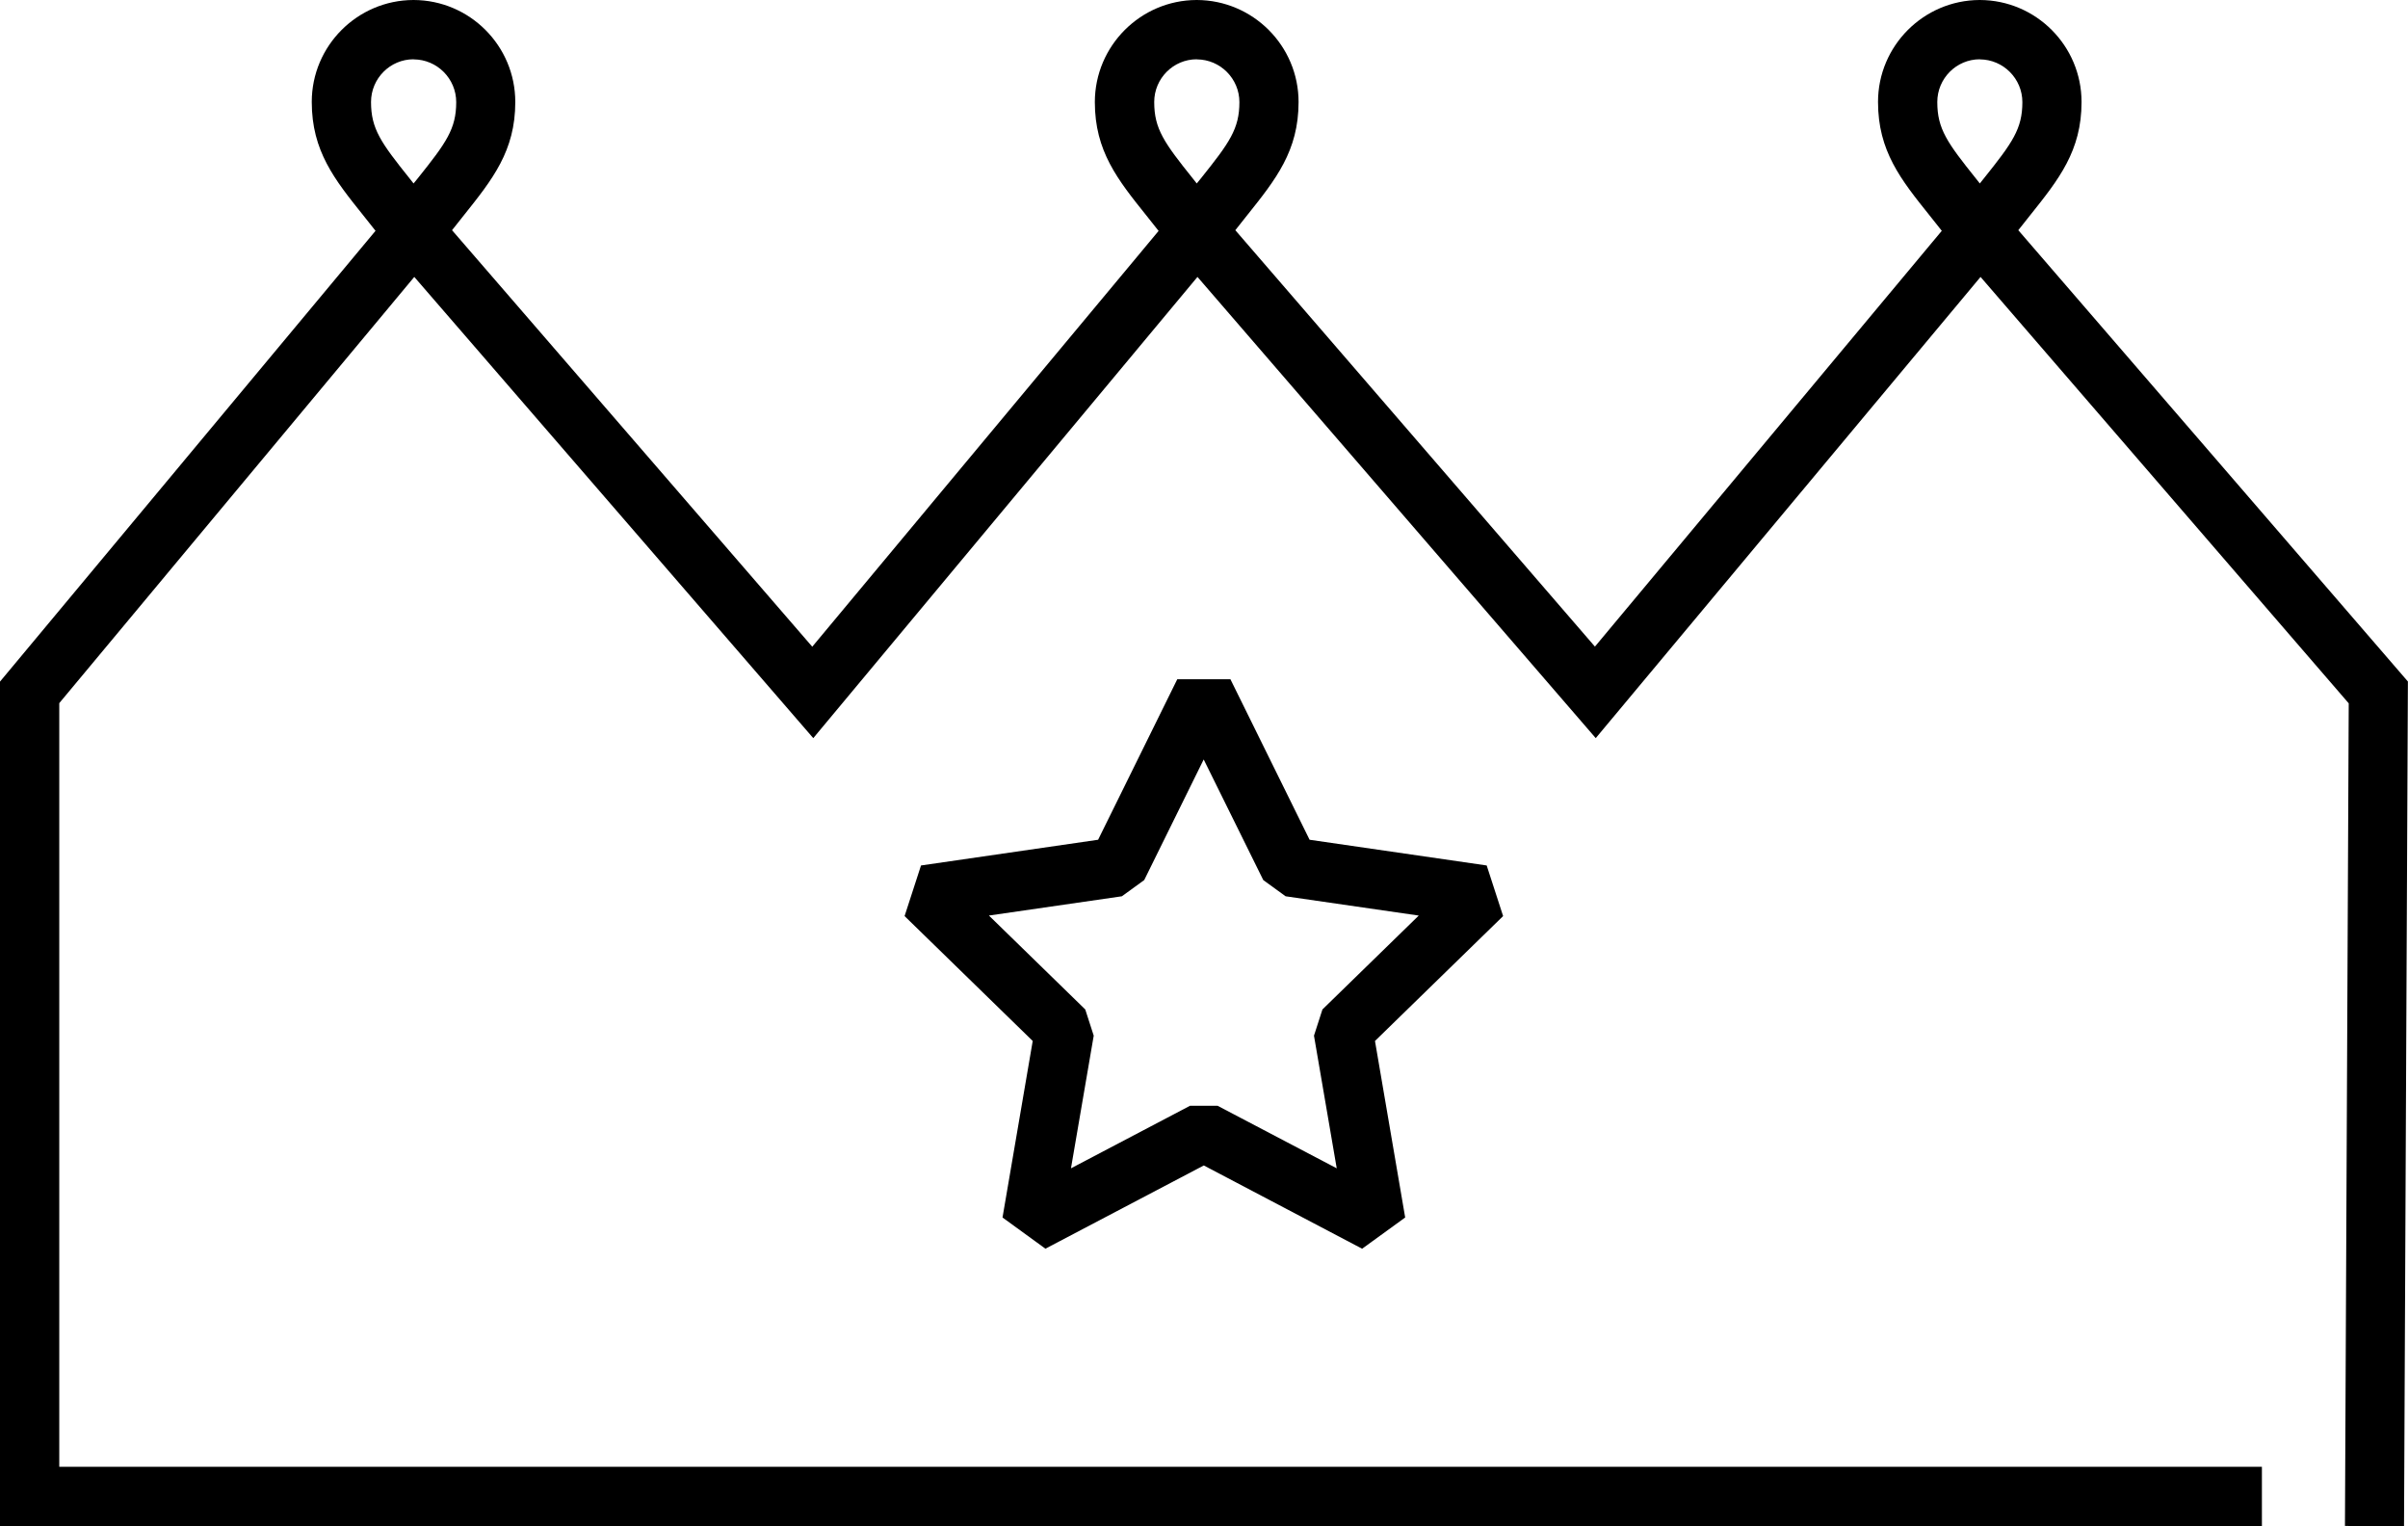
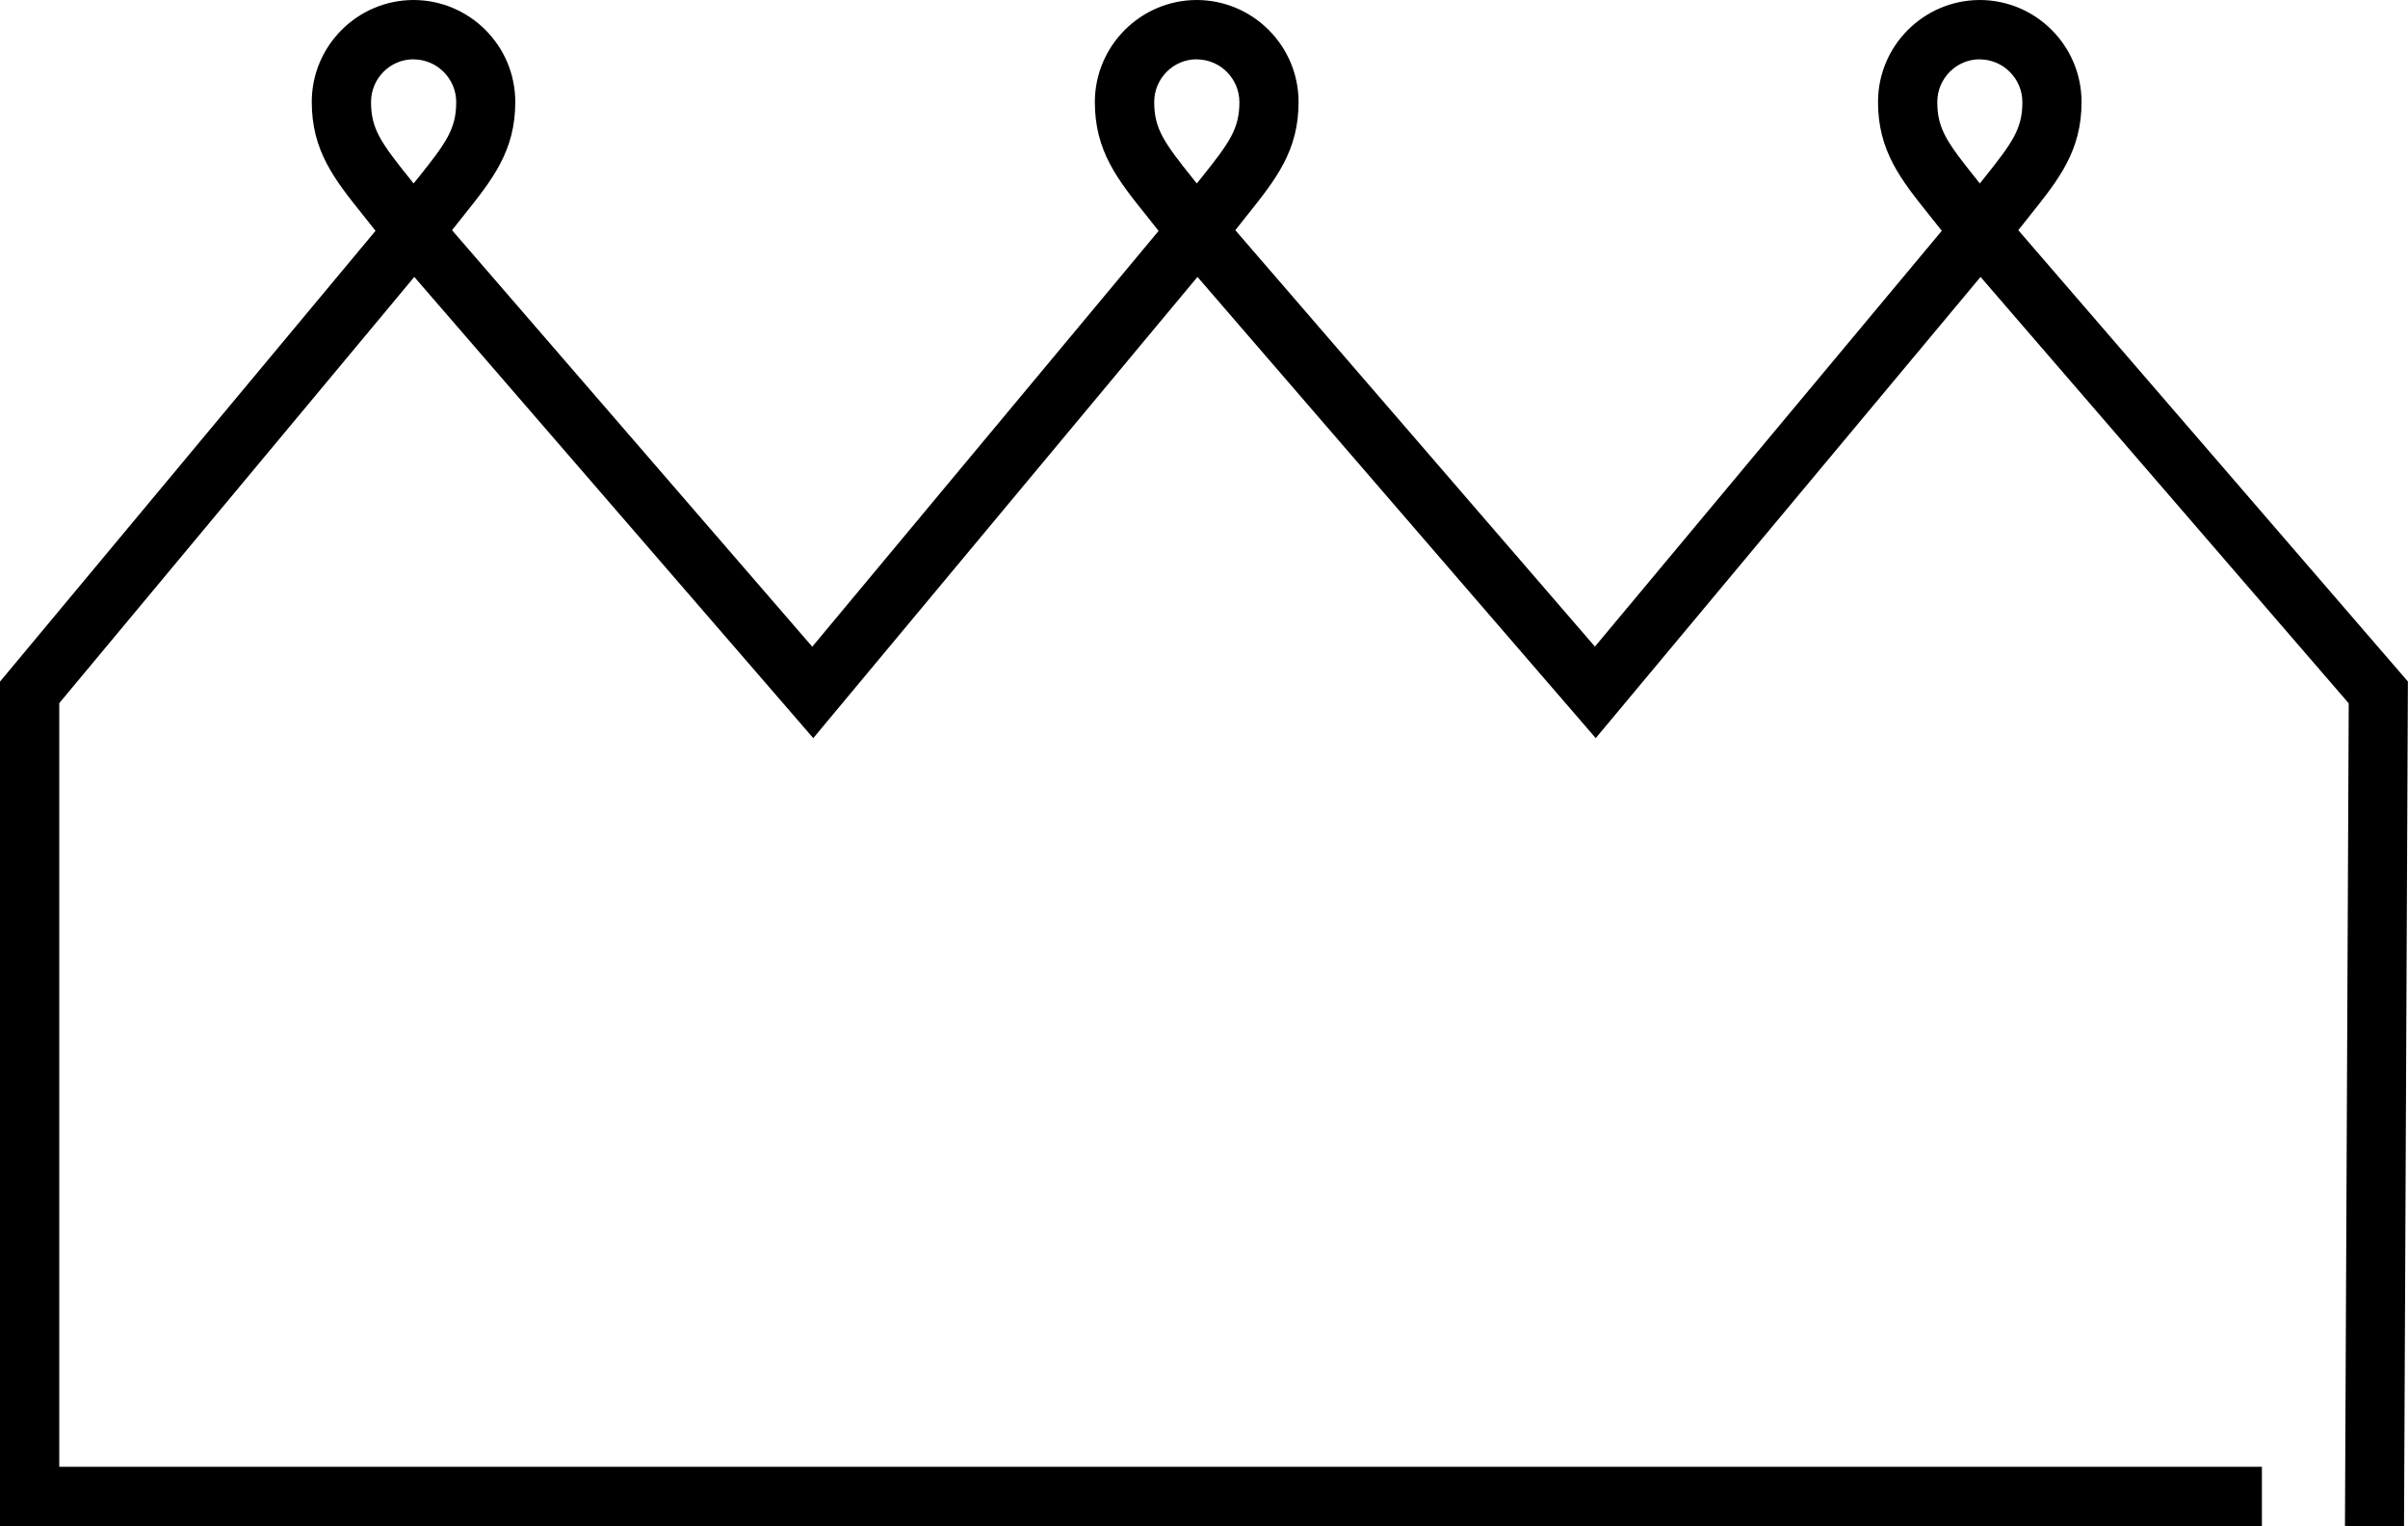
<svg xmlns="http://www.w3.org/2000/svg" id="Layer_1" data-name="Layer 1" viewBox="0 0 236.04 149.58">
  <defs>
    <style>      .cls-1 {        stroke-width: 0px;      }    </style>
  </defs>
-   <path class="cls-1" d="m102.48,122.38l-4.21-3.06,2.96-17.3-12.56-12.24,1.61-4.96,17.36-2.52,7.76-15.73h5.21l7.76,15.73,17.36,2.52,1.61,4.96-12.56,12.24,2.96,17.3-4.22,3.06-15.52-8.16-15.53,8.16Zm-5.54-32.65l9.44,9.2.83,2.57-2.23,13,11.67-6.13h2.7s11.68,6.13,11.68,6.13l-2.23-13,.83-2.57,9.44-9.2-13.05-1.89-2.19-1.59-5.84-11.82-5.83,11.82-2.19,1.59-13.05,1.89Z" />
  <path class="cls-1" d="m235.67,149.58l-5.81-.03.37-80.62-36.09-41.79-37.72,45.2-39.04-45.2-37.66,45.2L40.61,27.14,5.81,68.91v74.84h215.91v5.81H0v-82.76L36.81,22.62c-.42-.53-.81-1.03-1.19-1.5-2.83-3.53-5.06-6.32-5.06-11.13C30.56,4.49,35.03.02,40.52,0h0s.02,0,.03,0c5.5.02,9.96,4.49,9.96,10,0,4.79-2.23,7.58-5.05,11.11-.36.46-.75.94-1.15,1.45l35.31,40.82,33.95-40.75c-.42-.53-.81-1.03-1.19-1.5-2.83-3.53-5.06-6.32-5.06-11.13C107.33,4.49,111.8.02,117.29,0h0s.02,0,.03,0c5.5.02,9.97,4.49,9.97,10,0,4.79-2.23,7.58-5.05,11.11-.37.46-.75.94-1.15,1.45l35.25,40.81,34-40.75c-.42-.53-.81-1.03-1.19-1.5-2.83-3.53-5.06-6.32-5.06-11.13C184.09,4.49,188.56.02,194.05,0h0s.02,0,.03,0c5.5.02,9.96,4.49,9.96,10,0,4.79-2.23,7.58-5.05,11.11-.36.46-.75.94-1.15,1.45l38.19,44.23-.38,82.8ZM194.07,5.81c-2.3,0-4.17,1.88-4.17,4.19,0,2.63.97,3.98,3.79,7.5.13.16.25.32.38.48.13-.17.27-.33.39-.49,2.81-3.51,3.78-4.86,3.78-7.48,0-2.3-1.87-4.18-4.17-4.19Zm-153.53,0c-2.3,0-4.17,1.88-4.17,4.19,0,2.63.97,3.98,3.79,7.5.12.16.25.32.38.48.13-.17.27-.33.4-.49,2.81-3.51,3.78-4.86,3.78-7.48,0-2.3-1.87-4.18-4.17-4.19Zm76.77,0c-2.3,0-4.17,1.88-4.17,4.19,0,2.63.97,3.98,3.79,7.5.12.16.25.32.38.48.13-.17.27-.33.4-.49,2.81-3.51,3.78-4.86,3.78-7.48,0-2.3-1.87-4.18-4.17-4.19Z" />
</svg>